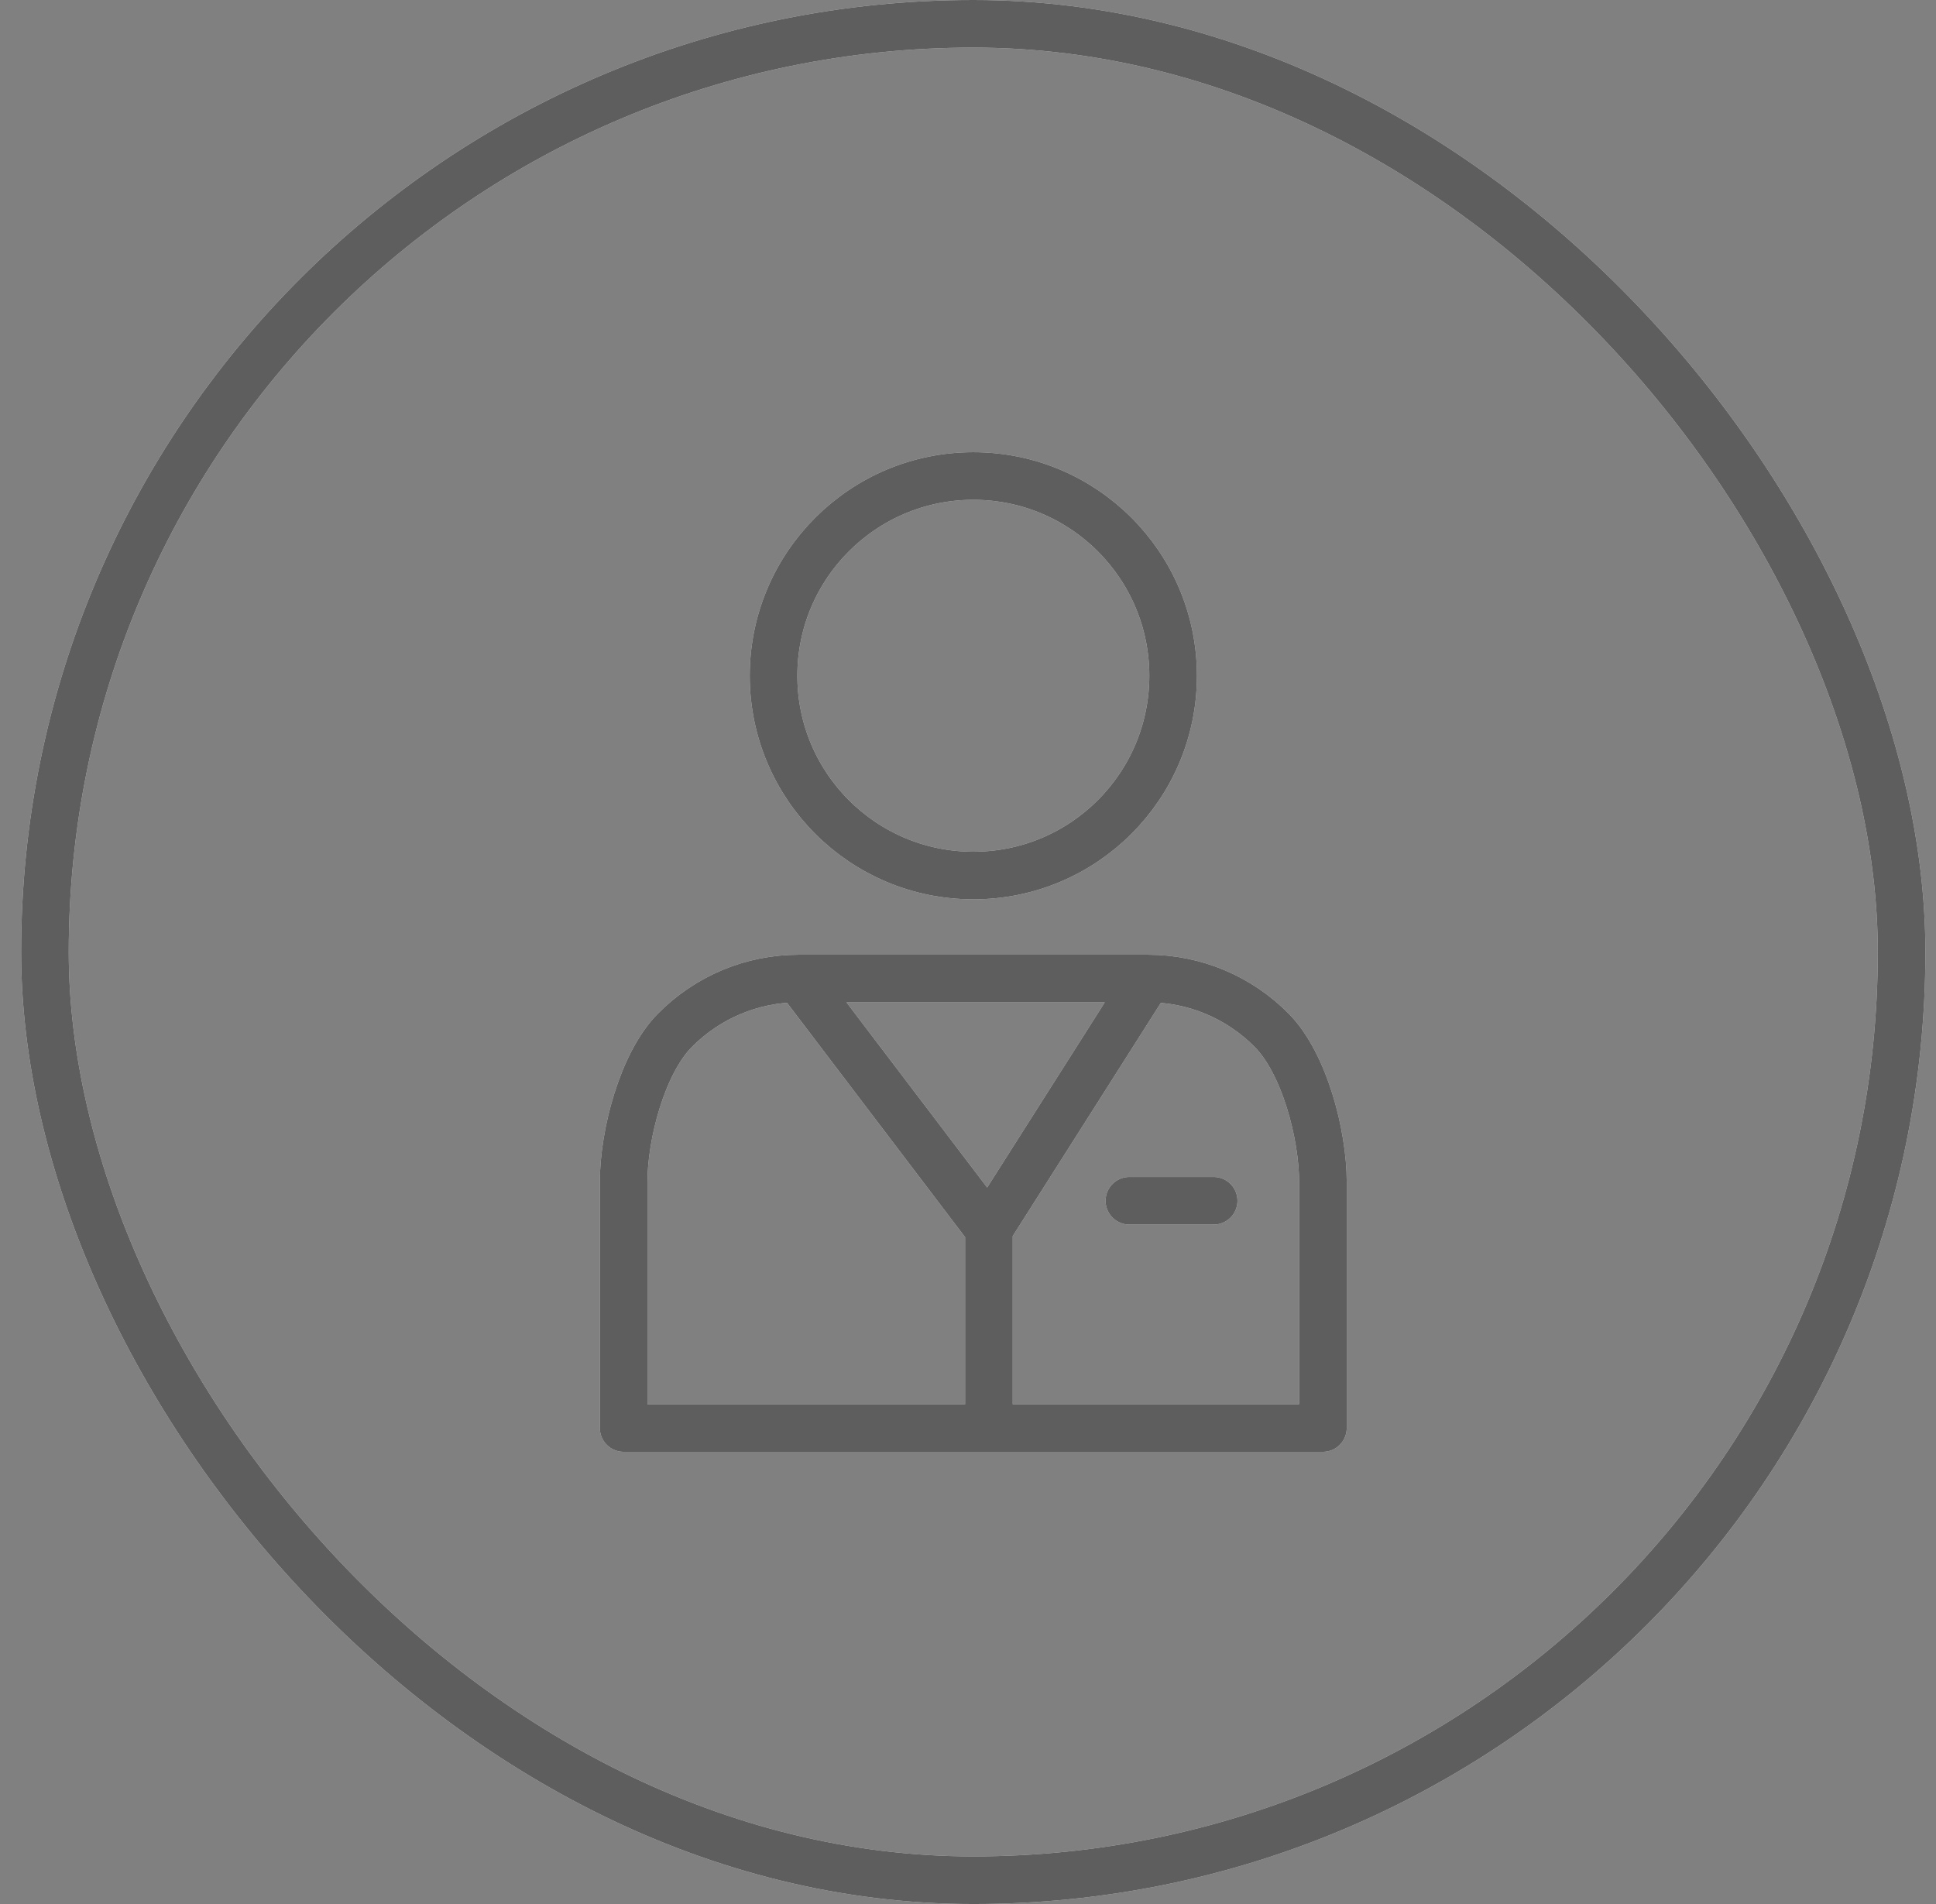
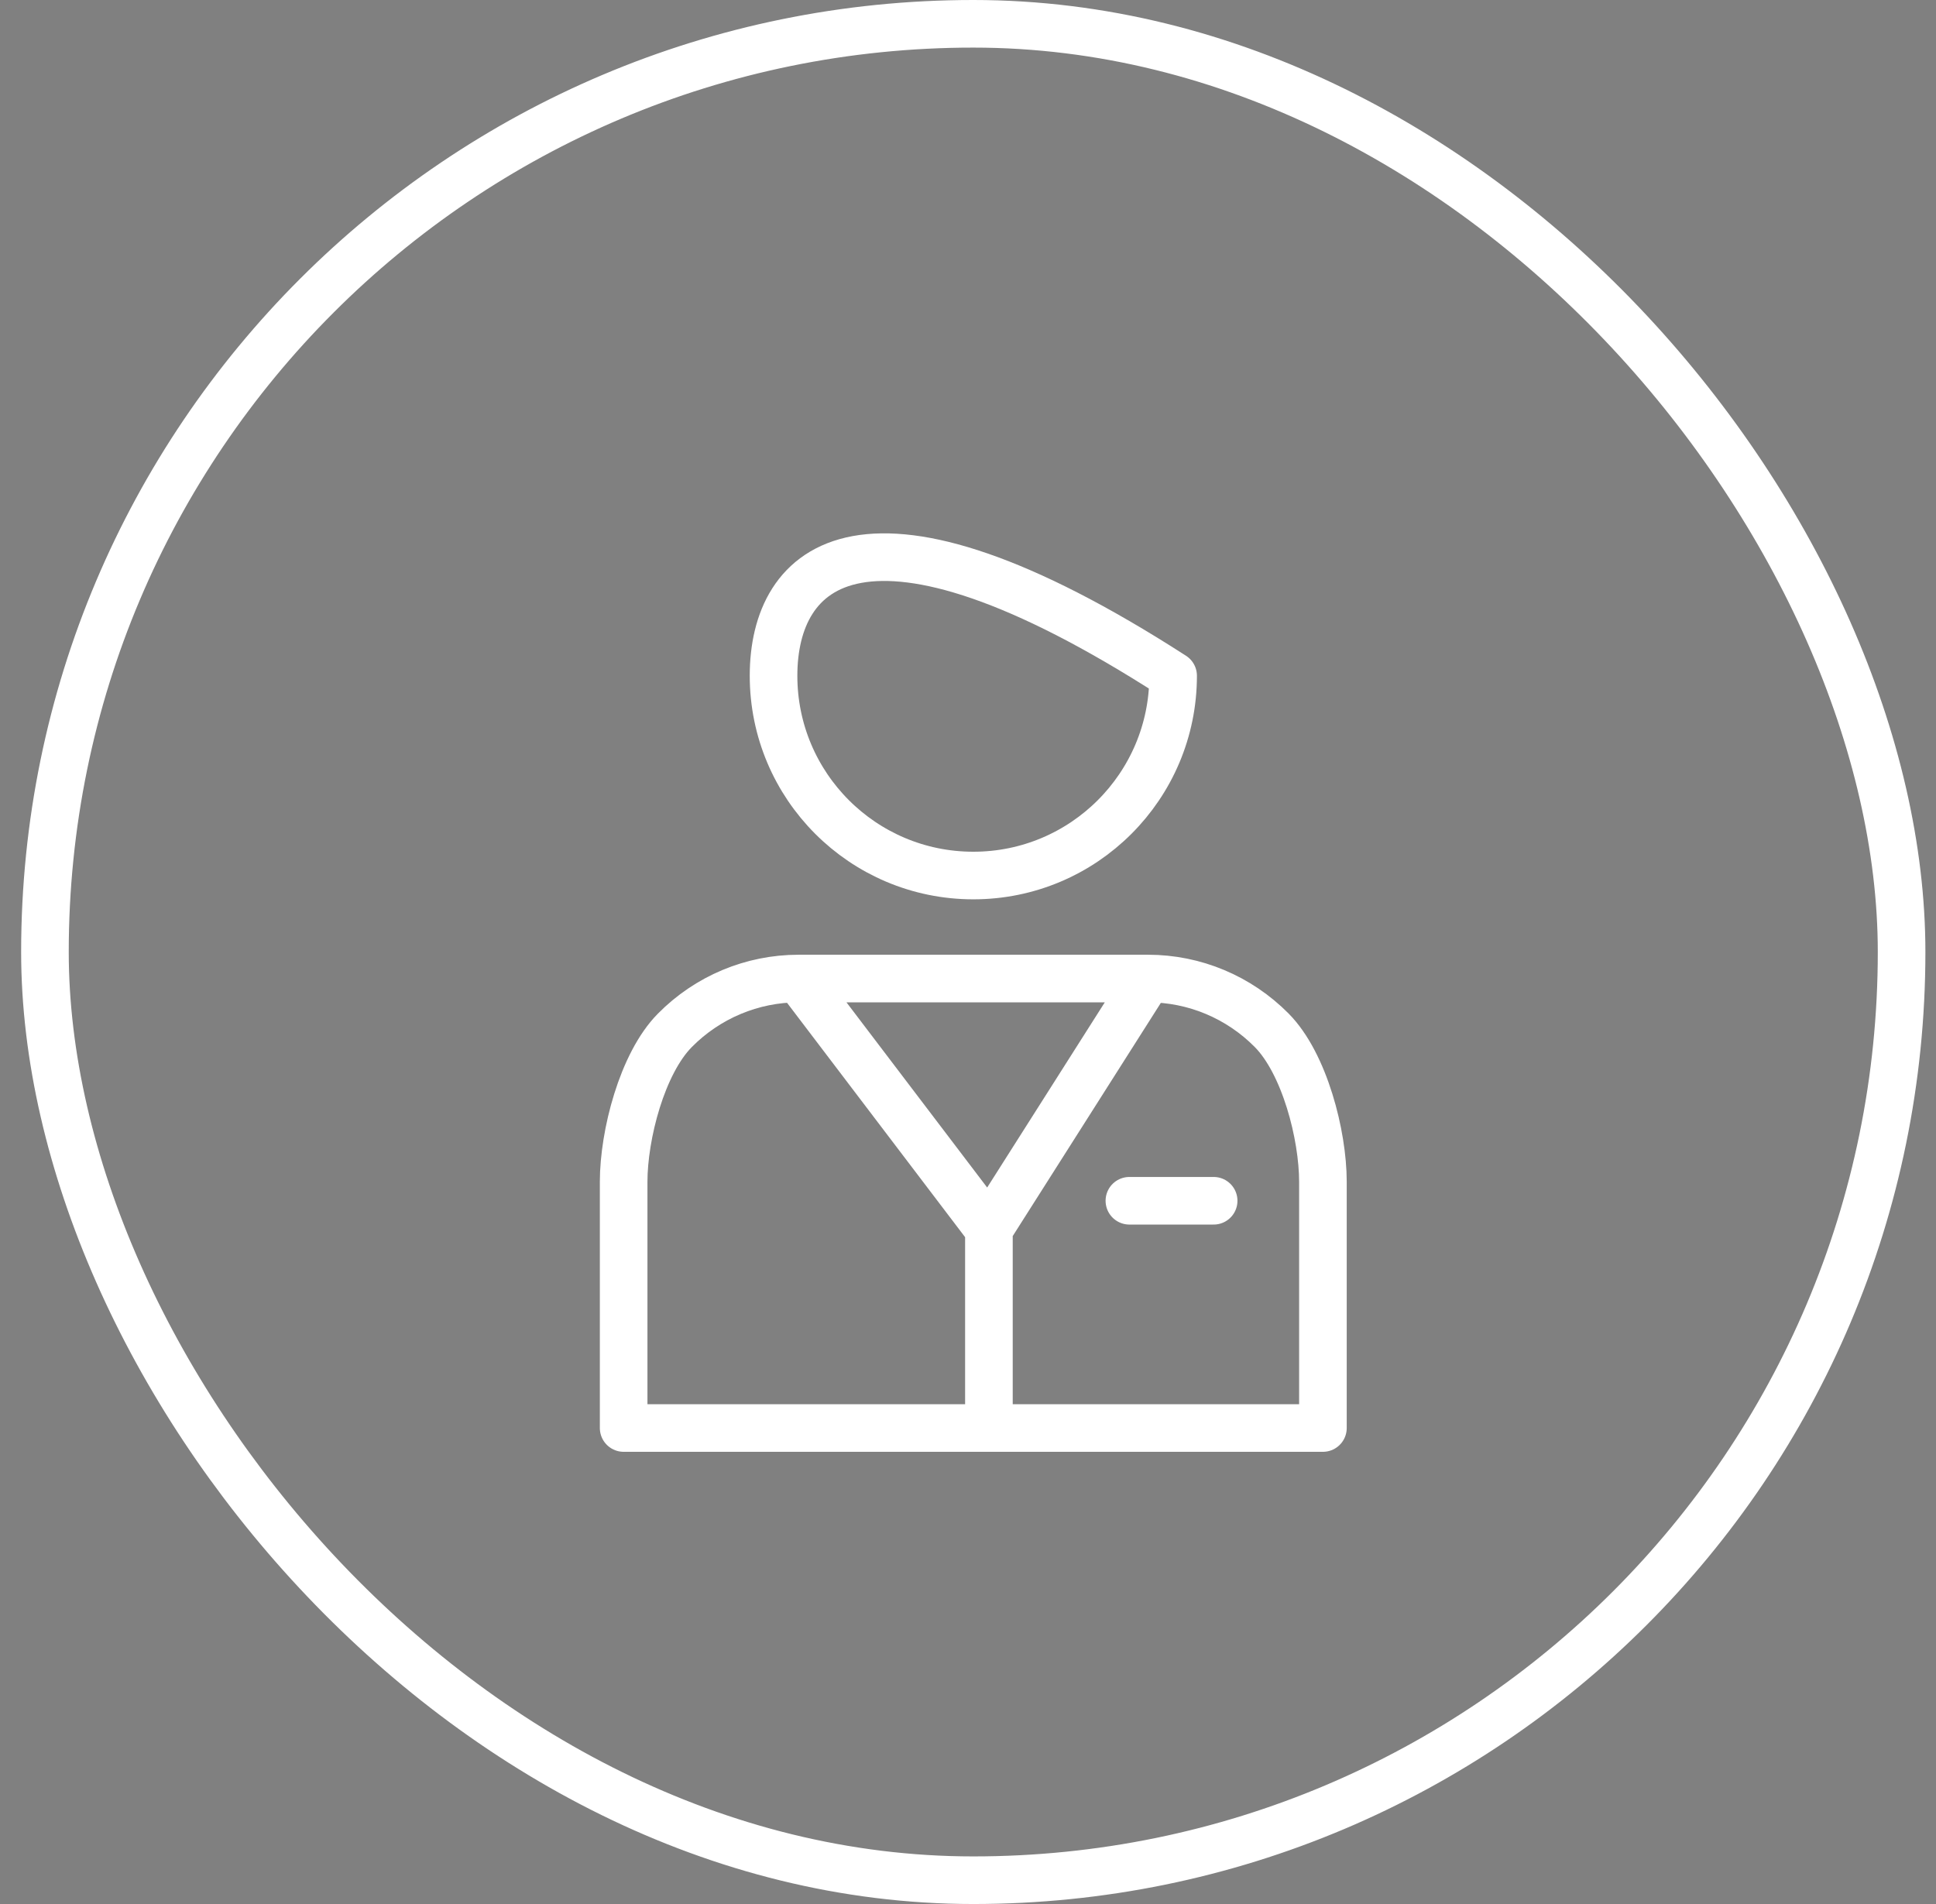
<svg xmlns="http://www.w3.org/2000/svg" width="61" height="60" viewBox="0 0 61 60" fill="none">
  <rect x="0" y="0" width="61" height="60" fill="#808080" stroke="none" />
  <rect x="1.416" y="0.75" width="58.5" height="58.5" rx="29.25" stroke="white" stroke-width="1.5" />
-   <rect x="1.416" y="0.75" width="58.5" height="58.5" rx="29.25" stroke="#373636" stroke-opacity="0.8" stroke-width="1.5" />
  <path d="M36.175 30.836C37.636 30.836 39.037 31.423 40.07 32.468C41.103 33.512 41.683 35.764 41.683 37.242V45H31.159M36.175 30.836L25.159 30.836M36.175 30.836L31.159 38.734M25.159 30.836C23.698 30.836 22.297 31.423 21.264 32.468C20.231 33.512 19.65 35.764 19.65 37.242V45H31.159M25.159 30.836L31.159 38.734M31.159 38.734V45M35.585 37.839H38.24" stroke="white" stroke-width="1.5" stroke-linecap="round" stroke-linejoin="round" />
-   <path d="M36.175 30.836C37.636 30.836 39.037 31.423 40.07 32.468C41.103 33.512 41.683 35.764 41.683 37.242V45H31.159M36.175 30.836L25.159 30.836M36.175 30.836L31.159 38.734M25.159 30.836C23.698 30.836 22.297 31.423 21.264 32.468C20.231 33.512 19.65 35.764 19.65 37.242V45H31.159M25.159 30.836L31.159 38.734M31.159 38.734V45M35.585 37.839H38.24" stroke="#373636" stroke-opacity="0.8" stroke-width="1.5" stroke-linecap="round" stroke-linejoin="round" />
-   <path d="M30.668 27.59C34.145 27.59 36.963 24.772 36.963 21.295C36.963 17.818 34.145 15 30.668 15C27.192 15 24.373 17.818 24.373 21.295C24.373 24.772 27.192 27.59 30.668 27.59Z" stroke="white" stroke-width="1.5" stroke-linecap="round" stroke-linejoin="round" />
-   <path d="M30.668 27.59C34.145 27.59 36.963 24.772 36.963 21.295C36.963 17.818 34.145 15 30.668 15C27.192 15 24.373 17.818 24.373 21.295C24.373 24.772 27.192 27.59 30.668 27.59Z" stroke="#373636" stroke-opacity="0.8" stroke-width="1.5" stroke-linecap="round" stroke-linejoin="round" />
+   <path d="M30.668 27.59C34.145 27.59 36.963 24.772 36.963 21.295C27.192 15 24.373 17.818 24.373 21.295C24.373 24.772 27.192 27.59 30.668 27.59Z" stroke="white" stroke-width="1.5" stroke-linecap="round" stroke-linejoin="round" />
</svg>